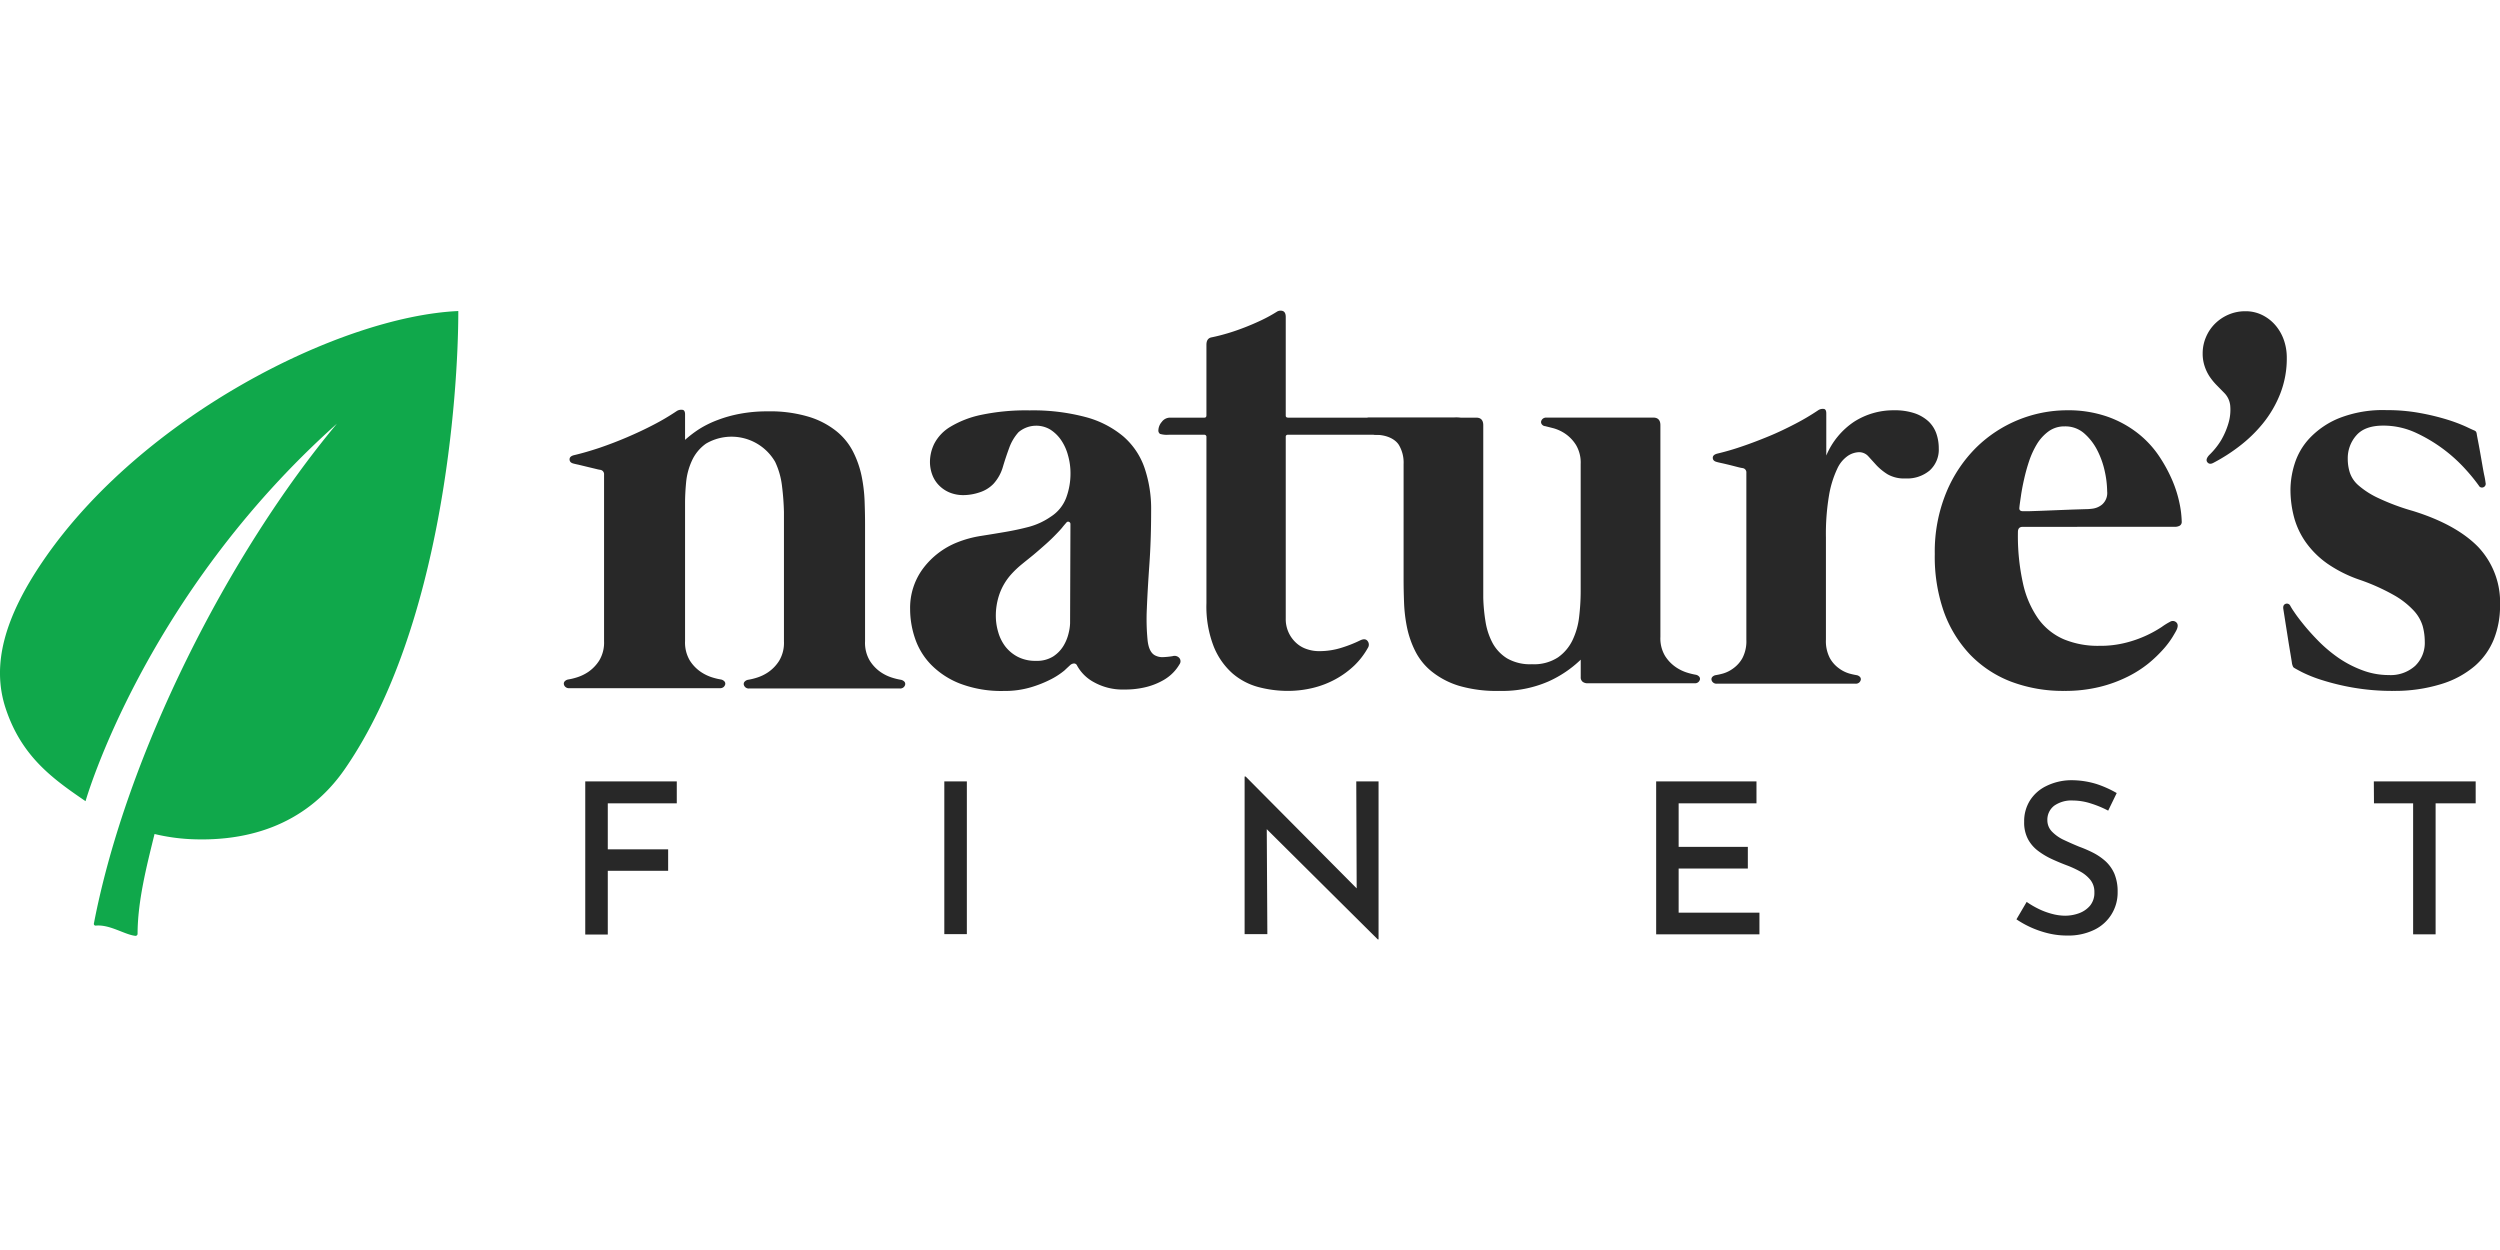
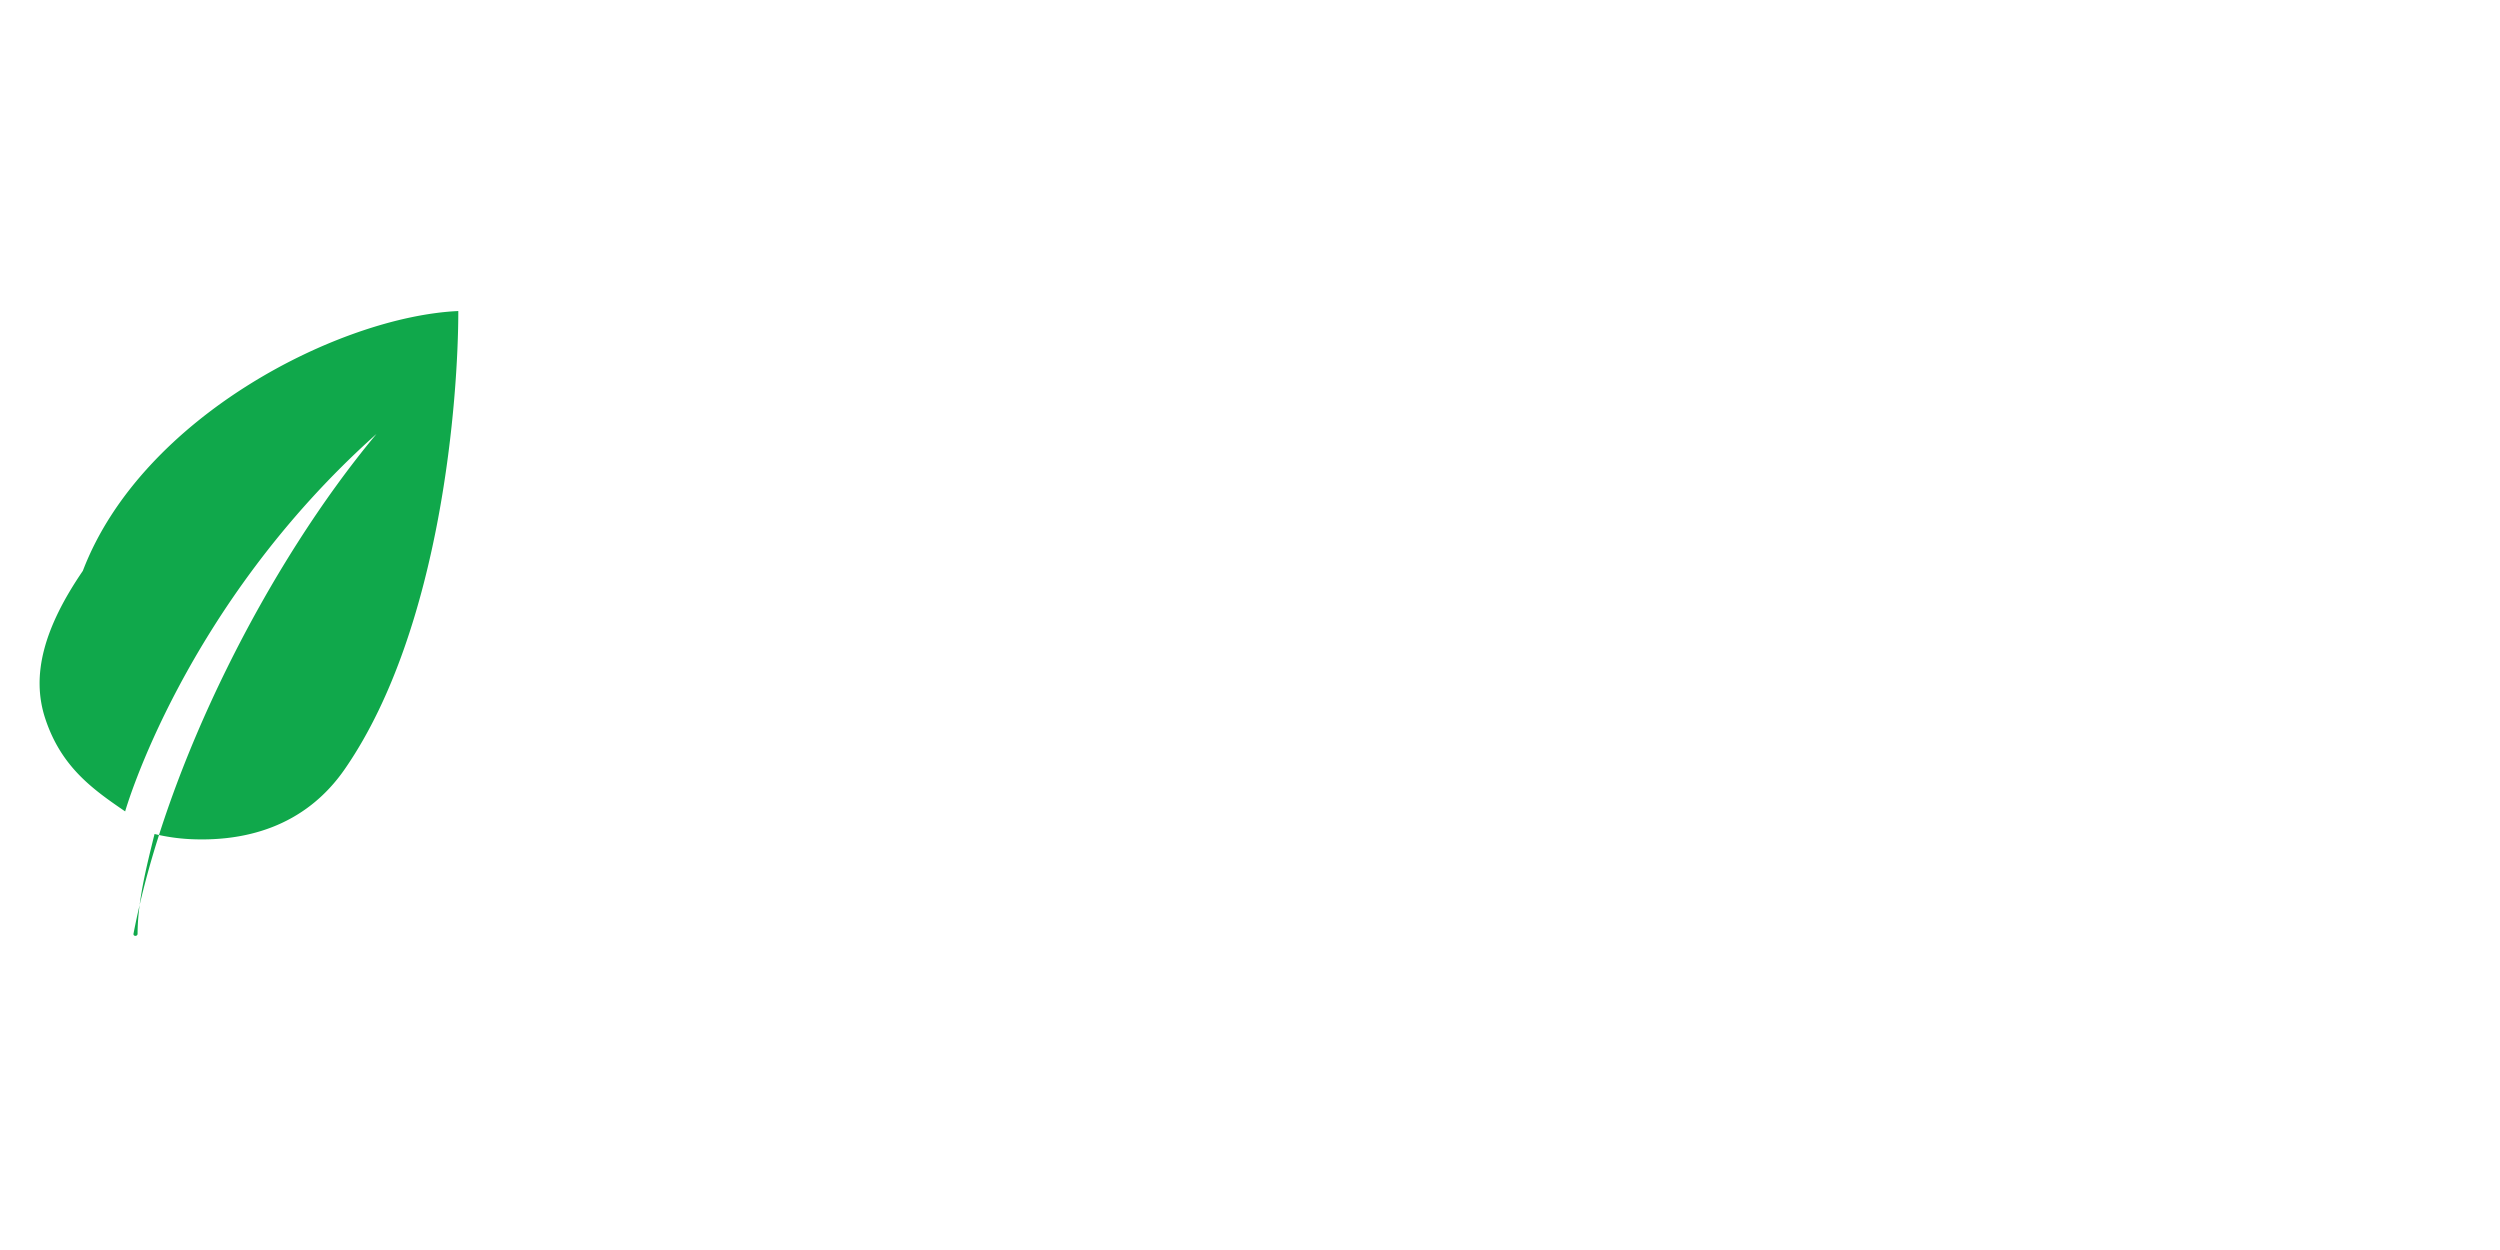
<svg xmlns="http://www.w3.org/2000/svg" id="Layer_1" data-name="Layer 1" viewBox="0 -60.782 489.19 244.595">
  <defs>
    <style>.cls-1{fill:#282828}</style>
  </defs>
-   <path d="M229.46 67.61a1.25 1.25 0 0 1 1.27.32 1 1 0 0 1 .06 1.29 8.25 8.25 0 0 1-1.13 1.51 8.57 8.57 0 0 1-2.07 1.61 13.15 13.15 0 0 1-3.18 1.28 16.89 16.89 0 0 1-4.41.52 11.48 11.48 0 0 1-5.92-1.42 8.13 8.13 0 0 1-3.32-3.26.64.64 0 0 0-.67-.41 1.23 1.23 0 0 0-.72.35c-.12.11-.47.43-1.07 1a14.63 14.63 0 0 1-2.54 1.68 22.72 22.72 0 0 1-4 1.61 17.84 17.84 0 0 1-5.31.73 22.68 22.68 0 0 1-8.63-1.45 16.12 16.12 0 0 1-5.66-3.72 13.58 13.58 0 0 1-3.12-5.14 17.78 17.78 0 0 1-.95-5.69 12.88 12.88 0 0 1 2.56-8 15.52 15.52 0 0 1 6.68-5.08 21.3 21.3 0 0 1 4.59-1.25c1.59-.25 3.18-.51 4.76-.78s3.13-.6 4.65-1a13.77 13.77 0 0 0 4.3-2 7.55 7.55 0 0 0 3-3.7 13.56 13.56 0 0 0 .84-4.79 12.69 12.69 0 0 0-.5-3.55 9.69 9.69 0 0 0-1.38-3 7.41 7.41 0 0 0-2.08-2 5.37 5.37 0 0 0-6.21.52 9.32 9.32 0 0 0-1.82 3.06c-.44 1.2-.86 2.44-1.24 3.73a8.38 8.38 0 0 1-1.85 3.32 6.48 6.48 0 0 1-2.68 1.65 10.15 10.15 0 0 1-3.15.55 7.05 7.05 0 0 1-2.77-.52 6.25 6.25 0 0 1-2.08-1.42 5.85 5.85 0 0 1-1.3-2.08 7.2 7.2 0 0 1-.44-2.51 8.13 8.13 0 0 1 .87-3.58 8.35 8.35 0 0 1 3.09-3.24 19.3 19.3 0 0 1 6-2.34 42.53 42.53 0 0 1 9.53-.89 40 40 0 0 1 10.94 1.3 19.09 19.09 0 0 1 7.39 3.78 14.31 14.31 0 0 1 4.16 6.15 24.85 24.85 0 0 1 1.3 8.35c0 3.73-.11 7.24-.34 10.51s-.4 6.17-.5 8.69a42.72 42.72 0 0 0 .15 6.24q.28 2.46 1.62 3a3 3 0 0 0 1.44.26 14.27 14.27 0 0 0 1.84-.19Zm-20-25.82a.45.45 0 0 0-.29-.46.42.42 0 0 0-.52.17q-.47.52-.84 1c-.25.3-.59.67-1 1.09-.73.77-1.48 1.49-2.25 2.17s-1.54 1.36-2.31 2-1.53 1.23-2.28 1.85a18.28 18.28 0 0 0-2.11 2 11.55 11.55 0 0 0-2.27 3.8 12.83 12.83 0 0 0-.73 4.36 11.19 11.19 0 0 0 .47 3.15 8.45 8.45 0 0 0 1.41 2.83 7.39 7.39 0 0 0 2.43 2 7.48 7.48 0 0 0 3.55.78 6 6 0 0 0 3.38-.87 6.52 6.52 0 0 0 2-2.07 8.59 8.59 0 0 0 1-2.46 9.36 9.36 0 0 0 .29-1.93Zm56.64 22.76c.7-.35 1.2-.31 1.51.11a1.14 1.14 0 0 1 .05 1.33 14.83 14.83 0 0 1-2.62 3.42 17.35 17.35 0 0 1-3.62 2.66 18 18 0 0 1-4.41 1.73 20.81 20.81 0 0 1-5.06.61 22.61 22.61 0 0 1-5.71-.75 12.84 12.84 0 0 1-5.09-2.69 14 14 0 0 1-3.66-5.26 21.58 21.58 0 0 1-1.42-8.46V24.76a.41.41 0 0 0-.46-.47h-6.92a4.69 4.69 0 0 1-1.7-.17.79.79 0 0 1-.32-.75 2.63 2.63 0 0 1 .66-1.59 2 2 0 0 1 1.65-.84h6.69c.27 0 .4-.15.4-.46V6.68c0-.85.35-1.33 1-1.45q1.44-.29 3.09-.78c1.1-.32 2.21-.71 3.35-1.15s2.25-.92 3.35-1.44a28.59 28.59 0 0 0 3-1.65 1.35 1.35 0 0 1 1.19-.12c.36.16.54.54.54 1.16v19.29c0 .27.16.4.47.4h32.52a4.6 4.6 0 0 1 1.7.18c.22.11.32.36.32.75a2.39 2.39 0 0 1-.81 1.59 2.46 2.46 0 0 1-1.79.83h-32a.37.37 0 0 0-.41.41v35.52a6.27 6.27 0 0 0 2 4.76 5.63 5.63 0 0 0 2.08 1.24 7.32 7.32 0 0 0 2.39.41 14.34 14.34 0 0 0 4.62-.72 24.94 24.94 0 0 0 3.42-1.36Z" class="cls-1" />
-   <path d="M331.83 71.25a1.18 1.18 0 0 1 .66.37.68.68 0 0 1 .15.55 1 1 0 0 1-.32.52 1 1 0 0 1-.72.23h-20.91a1.56 1.56 0 0 1-1-.29 1.09 1.09 0 0 1-.38-.92V68.3a22.2 22.2 0 0 1-6.29 4.25 22.54 22.54 0 0 1-9.6 1.86 26.09 26.09 0 0 1-7.94-1 16 16 0 0 1-5.31-2.78 12.11 12.11 0 0 1-3.24-4 18.83 18.83 0 0 1-1.62-4.68 29.59 29.59 0 0 1-.57-4.82c-.06-1.6-.09-3.09-.09-4.48V30.01a6.74 6.74 0 0 0-.92-3.72c-.62-1-2.14-2-4.7-2-.75-.19-2.16-2.4-2.12-2.6a.94.94 0 0 1 .32-.52 1.05 1.05 0 0 1 .72-.23h20.91q1.38 0 1.38 1.5v33.79a34.38 34.38 0 0 0 .44 4.62 13.33 13.33 0 0 0 1.38 4.19 8.07 8.07 0 0 0 2.83 3 9 9 0 0 0 4.88 1.15 8.58 8.58 0 0 0 5.11-1.35 8.74 8.74 0 0 0 2.86-3.43 14.28 14.28 0 0 0 1.27-4.59 42.75 42.75 0 0 0 .29-4.82V30a6.74 6.74 0 0 0-.92-3.72 7.43 7.43 0 0 0-2.11-2.2 7.93 7.93 0 0 0-2.31-1.07l-1.59-.4a.89.89 0 0 1-.66-.35.71.71 0 0 1-.15-.58 1 1 0 0 1 .32-.52 1.05 1.05 0 0 1 .72-.23h20.91c.92 0 1.39.5 1.39 1.5v41.43a6.68 6.68 0 0 0 .92 3.72 7.51 7.51 0 0 0 2.11 2.19 8.34 8.34 0 0 0 2.31 1.1 13.49 13.49 0 0 0 1.59.38Zm38.76-51.75a12.24 12.24 0 0 1 4.1.6 7.68 7.68 0 0 1 2.72 1.62 6.06 6.06 0 0 1 1.5 2.37 8.79 8.79 0 0 1 .46 2.86 5.49 5.49 0 0 1-1.78 4.33 6.85 6.85 0 0 1-4.71 1.56 6.53 6.53 0 0 1-3.52-.81 11.1 11.1 0 0 1-2.17-1.76l-1.6-1.76a2.43 2.43 0 0 0-1.85-.81 4.2 4.2 0 0 0-2.15.71 6.14 6.14 0 0 0-2.08 2.52 20 20 0 0 0-1.59 5.08 45.3 45.3 0 0 0-.63 8.37v20a7.14 7.14 0 0 0 .78 3.63 6.19 6.19 0 0 0 1.79 2 6.44 6.44 0 0 0 2 1 13.74 13.74 0 0 0 1.44.32 1.17 1.17 0 0 1 .67.37.67.67 0 0 1 .14.55 1 1 0 0 1-.31.52 1 1 0 0 1-.73.23h-27.13a1 1 0 0 1-.72-.23.91.91 0 0 1-.32-.52.67.67 0 0 1 .14-.55 1.17 1.17 0 0 1 .67-.37 13.2 13.2 0 0 0 1.44-.32 6.33 6.33 0 0 0 2-1 6.19 6.19 0 0 0 1.79-2 7.14 7.14 0 0 0 .78-3.63V31.74a.84.84 0 0 0-.69-.92 8 8 0 0 1-.84-.17l-1.6-.41c-.62-.15-1.19-.29-1.71-.4s-.83-.19-.95-.23q-.75-.18-.78-.78t.84-.84a50.52 50.52 0 0 0 4.88-1.42c1.75-.59 3.51-1.27 5.28-2s3.49-1.56 5.14-2.42a45.56 45.56 0 0 0 4.45-2.63 1.59 1.59 0 0 1 1.07-.29c.37 0 .55.33.55.87v8.26a14.84 14.84 0 0 1 5.49-6.65 14.26 14.26 0 0 1 7.74-2.21Zm25.2 22.81c-.62 0-.93.33-.93 1a42.88 42.88 0 0 0 1 10.11 19.11 19.11 0 0 0 3 6.9 12 12 0 0 0 5 4 17.37 17.37 0 0 0 6.9 1.27 20.1 20.1 0 0 0 5.34-.64 22.86 22.86 0 0 0 6.91-3.06 13 13 0 0 1 1.61-1 1 1 0 0 1 1.27.15c.31.32.31.82 0 1.47-.11.23-.37.68-.78 1.36a17.33 17.33 0 0 1-1.76 2.34 25.81 25.81 0 0 1-2.88 2.77 22.18 22.18 0 0 1-4.14 2.65 26.19 26.19 0 0 1-5.48 2 28.22 28.22 0 0 1-6.9.78 28.74 28.74 0 0 1-10.46-1.82 22.16 22.16 0 0 1-8-5.29 24 24 0 0 1-5.14-8.43 32.48 32.48 0 0 1-1.76-11.24 30.39 30.39 0 0 1 2.26-12.07 26.75 26.75 0 0 1 5.89-8.81 25.44 25.44 0 0 1 17.67-7.25 23.27 23.27 0 0 1 7.94 1.24 20.91 20.91 0 0 1 5.95 3.24 19.54 19.54 0 0 1 4.14 4.43 29.09 29.09 0 0 1 2.66 4.88 23.51 23.51 0 0 1 1.41 4.56 19.38 19.38 0 0 1 .4 3.41.86.86 0 0 1-.37.81 1.87 1.87 0 0 1-1 .23Zm-.64-3.81q-.12.75.69.75H397l2.4-.08 3-.12 3.09-.12 2.54-.08a10.66 10.66 0 0 0 1.36-.09 3.69 3.69 0 0 0 1.93-.81 3 3 0 0 0 1-2.6 19 19 0 0 0-.46-3.87 16.66 16.66 0 0 0-1.47-4.15 11.07 11.07 0 0 0-2.57-3.32 5.58 5.58 0 0 0-3.81-1.36 5.22 5.22 0 0 0-3.12.95 8.68 8.68 0 0 0-2.29 2.48 16.67 16.67 0 0 0-1.54 3.33 35 35 0 0 0-1 3.61c-.27 1.18-.47 2.26-.61 3.24s-.26 1.74-.3 2.24Zm40.02-22.46-1.5-1.53a12.16 12.16 0 0 1-1.33-1.65 8.49 8.49 0 0 1-.95-2 7.66 7.66 0 0 1-.38-2.49 8 8 0 0 1 .64-3.17 8.15 8.15 0 0 1 1.76-2.63 8.48 8.48 0 0 1 2.66-1.79 8.27 8.27 0 0 1 3.32-.66 7.26 7.26 0 0 1 3.29.75 8.11 8.11 0 0 1 2.57 2 9 9 0 0 1 1.65 2.89 10.37 10.37 0 0 1 .57 3.43 18.86 18.86 0 0 1-1.3 7.11 22 22 0 0 1-3.37 5.77 27.21 27.21 0 0 1-4.63 4.48 34.15 34.15 0 0 1-5 3.2c-.54.31-.95.28-1.24-.08s-.17-.84.37-1.42a14.36 14.36 0 0 0 2.29-2.84 14.83 14.83 0 0 0 1.47-3.4 9.19 9.19 0 0 0 .35-3.32 4.1 4.1 0 0 0-1.24-2.65Zm13.3 52.9c0-.08-.09-.63-.26-1.65s-.36-2.15-.55-3.38-.38-2.39-.55-3.49-.28-1.78-.32-2.05c-.08-.54.08-.86.46-1a.73.73 0 0 1 .87.32 10.28 10.28 0 0 0 .75 1.21c.46.7 1.1 1.55 1.91 2.55s1.78 2.08 2.91 3.23a27.86 27.86 0 0 0 3.81 3.21 21.21 21.21 0 0 0 4.6 2.42 14.55 14.55 0 0 0 5.31 1 7.16 7.16 0 0 0 5.18-1.8 6.24 6.24 0 0 0 1.88-4.73 11.69 11.69 0 0 0-.41-3.06 7.73 7.73 0 0 0-1.73-3 16.06 16.06 0 0 0-3.81-3 40.18 40.18 0 0 0-6.64-3 25.79 25.79 0 0 1-6.42-3.18 17.61 17.61 0 0 1-4.21-4.13 15.51 15.51 0 0 1-2.34-4.91 21 21 0 0 1-.72-5.57 17.23 17.23 0 0 1 .81-4.94 13 13 0 0 1 2.91-5 16.49 16.49 0 0 1 5.75-3.93 23.37 23.37 0 0 1 9.3-1.59 35.46 35.46 0 0 1 6.64.58 45.58 45.58 0 0 1 5.34 1.3 31.13 31.13 0 0 1 3.65 1.38c.9.43 1.41.66 1.53.7s.37.21.4.29a1.62 1.62 0 0 1 .12.4c0 .08.1.61.29 1.59s.38 2.05.58 3.2.38 2.22.57 3.18a15.64 15.64 0 0 1 .29 1.62.71.71 0 0 1-.4.84.69.69 0 0 1-.93-.32 35.73 35.73 0 0 0-2.54-3.12 30.17 30.17 0 0 0-9.73-7.19 15.1 15.1 0 0 0-6.44-1.42q-3.59 0-5.25 1.91a6.74 6.74 0 0 0-1.68 4.62 8.93 8.93 0 0 0 .41 2.68 5.7 5.7 0 0 0 1.73 2.52 16.59 16.59 0 0 0 3.84 2.45 43.73 43.73 0 0 0 6.73 2.51q8.43 2.61 12.76 7a15.78 15.78 0 0 1 4.33 11.49 17.67 17.67 0 0 1-1.21 6.62 13.66 13.66 0 0 1-3.75 5.25 18.32 18.32 0 0 1-6.47 3.5 30.79 30.79 0 0 1-9.38 1.36 44.58 44.58 0 0 1-8.11-.67 46.89 46.89 0 0 1-6-1.47 26.64 26.64 0 0 1-3.84-1.53q-1.38-.72-1.62-.9a.9.9 0 0 1-.2-.34 2.63 2.63 0 0 1-.15-.56Zm-272.17 3.3a1.27 1.27 0 0 1 .68.38.69.69 0 0 1 .14.56.93.93 0 0 1-.32.53 1 1 0 0 1-.73.23h-29.48a1 1 0 0 1-.73-.23 1 1 0 0 1-.32-.53.67.67 0 0 1 .15-.56 1.2 1.2 0 0 1 .67-.38 12.12 12.12 0 0 0 1.61-.38 8.45 8.45 0 0 0 2.35-1.11 7.63 7.63 0 0 0 2.14-2.23 6.8 6.8 0 0 0 .94-3.79V39.41a50.08 50.08 0 0 0-.38-5.08 15 15 0 0 0-1.35-4.75 9.86 9.86 0 0 0-13.53-3.55 8.27 8.27 0 0 0-2.77 3.38 13 13 0 0 0-1.12 4.26c-.14 1.5-.2 2.84-.2 4v27a6.88 6.88 0 0 0 .93 3.79 7.66 7.66 0 0 0 2.15 2.23 8.53 8.53 0 0 0 2.34 1.11 12.52 12.52 0 0 0 1.62.38 1.2 1.2 0 0 1 .67.38.67.67 0 0 1 .15.56 1 1 0 0 1-.32.53 1.06 1.06 0 0 1-.74.23h-29.46a1 1 0 0 1-.73-.23.88.88 0 0 1-.32-.53.66.66 0 0 1 .14-.56 1.23 1.23 0 0 1 .68-.38 12.12 12.12 0 0 0 1.61-.38 8.58 8.58 0 0 0 2.35-1.11 7.76 7.76 0 0 0 2.14-2.23 6.8 6.8 0 0 0 .94-3.79V32.1a.86.86 0 0 0-.7-.94 6.68 6.68 0 0 1-.86-.18l-1.67-.4-1.73-.42c-.53-.11-.85-.19-1-.23-.51-.12-.77-.38-.79-.79s.26-.7.85-.85q2.3-.54 5-1.44c1.78-.61 3.57-1.29 5.37-2.06s3.54-1.58 5.22-2.46a45.81 45.81 0 0 0 4.52-2.67 1.6 1.6 0 0 1 1.08-.25c.37 0 .56.33.56.88v5a22.24 22.24 0 0 1 2.81-2.14 20 20 0 0 1 3.55-1.74 25.09 25.09 0 0 1 4.41-1.23 28.63 28.63 0 0 1 5.37-.47 26.25 26.25 0 0 1 8.06 1.06 16.18 16.18 0 0 1 5.4 2.81 12.39 12.39 0 0 1 3.29 4.05 19 19 0 0 1 1.65 4.71 30.47 30.47 0 0 1 .59 4.9c.06 1.62.09 3.13.09 4.54v22.95a6.8 6.8 0 0 0 .94 3.79 7.63 7.63 0 0 0 2.14 2.23 8.45 8.45 0 0 0 2.35 1.11 12.12 12.12 0 0 0 1.6.38Zm-61.78 19.88h17.91v4.29h-13.5v9h11.81v4.2h-11.81v12.47h-4.41Zm70.26 0h4.41V122h-4.41Zm84.81 30.91-23-22.84 1.28.41.12 21.4h-4.45V91.17h.21l22.72 22.89-1-.29-.08-21.65h4.36v30.91Zm54.48-30.91h19.63v4.29h-15.23v8.52h13.54v4.24h-13.54v8.64h15.81v4.24h-20.21Zm88.45 5.72a20.12 20.12 0 0 0-3.38-1.4 11.59 11.59 0 0 0-3.49-.58 5.86 5.86 0 0 0-3.67 1 3.45 3.45 0 0 0-1.36 2.86 3.15 3.15 0 0 0 .91 2.23 7.84 7.84 0 0 0 2.35 1.64c1 .47 2 .91 3 1.32a24.47 24.47 0 0 1 2.7 1.17 11.39 11.39 0 0 1 2.43 1.67 7.29 7.29 0 0 1 1.73 2.45 9 9 0 0 1 .63 3.56 8.05 8.05 0 0 1-4.55 7.39 11.57 11.57 0 0 1-5.33 1.13 15.5 15.5 0 0 1-3.68-.43 19.09 19.09 0 0 1-6.24-2.74l2-3.41a17.51 17.51 0 0 0 2.26 1.33 14 14 0 0 0 2.66 1 10 10 0 0 0 2.61.37 8 8 0 0 0 2.68-.47 5.14 5.14 0 0 0 2.18-1.48 3.94 3.94 0 0 0 .86-2.66 3.72 3.72 0 0 0-.76-2.37 6.67 6.67 0 0 0-2-1.66 19.63 19.63 0 0 0-2.7-1.24c-.93-.35-1.88-.75-2.84-1.19a14.68 14.68 0 0 1-2.68-1.59 7 7 0 0 1-2-2.3 6.92 6.92 0 0 1-.76-3.4 7.63 7.63 0 0 1 1.13-4.18 7.76 7.76 0 0 1 3.15-2.81 11.15 11.15 0 0 1 4.65-1.16 16.75 16.75 0 0 1 5.23.74 20.9 20.9 0 0 1 3.95 1.77Zm51.98-5.72h19.93v4.29h-7.84v25.64h-4.4V96.41h-7.66Z" class="cls-1" />
-   <path fill="#10a84b" d="M89.68.08c0 16.66-3.21 61.84-22 89.32-8.09 11.95-20.29 14.53-30.6 14.01a37.82 37.82 0 0 1-6.84-1c-1.57 6.37-3.3 13.12-3.32 19.52a.4.4 0 0 1-.44.41c-2.13-.24-5-2.27-7.75-2a.34.34 0 0 1-.36-.4c6.37-33.12 26.35-72.42 47.56-97.82-37.78 33.73-49.19 73.87-49.19 73.87-6.37-4.35-12.51-8.7-15.63-18.15-2.82-8.53-.23-17.82 7.35-28.92C27.76 20.67 66.59 1.12 89.68.08Z" />
+   <path fill="#10a84b" d="M89.68.08c0 16.66-3.21 61.84-22 89.32-8.09 11.95-20.29 14.53-30.6 14.01a37.82 37.82 0 0 1-6.84-1c-1.57 6.37-3.3 13.12-3.32 19.52a.4.4 0 0 1-.44.41a.34.34 0 0 1-.36-.4c6.37-33.12 26.35-72.42 47.56-97.82-37.78 33.73-49.19 73.87-49.19 73.87-6.37-4.35-12.51-8.7-15.63-18.15-2.82-8.53-.23-17.82 7.35-28.92C27.76 20.67 66.59 1.12 89.68.08Z" />
</svg>